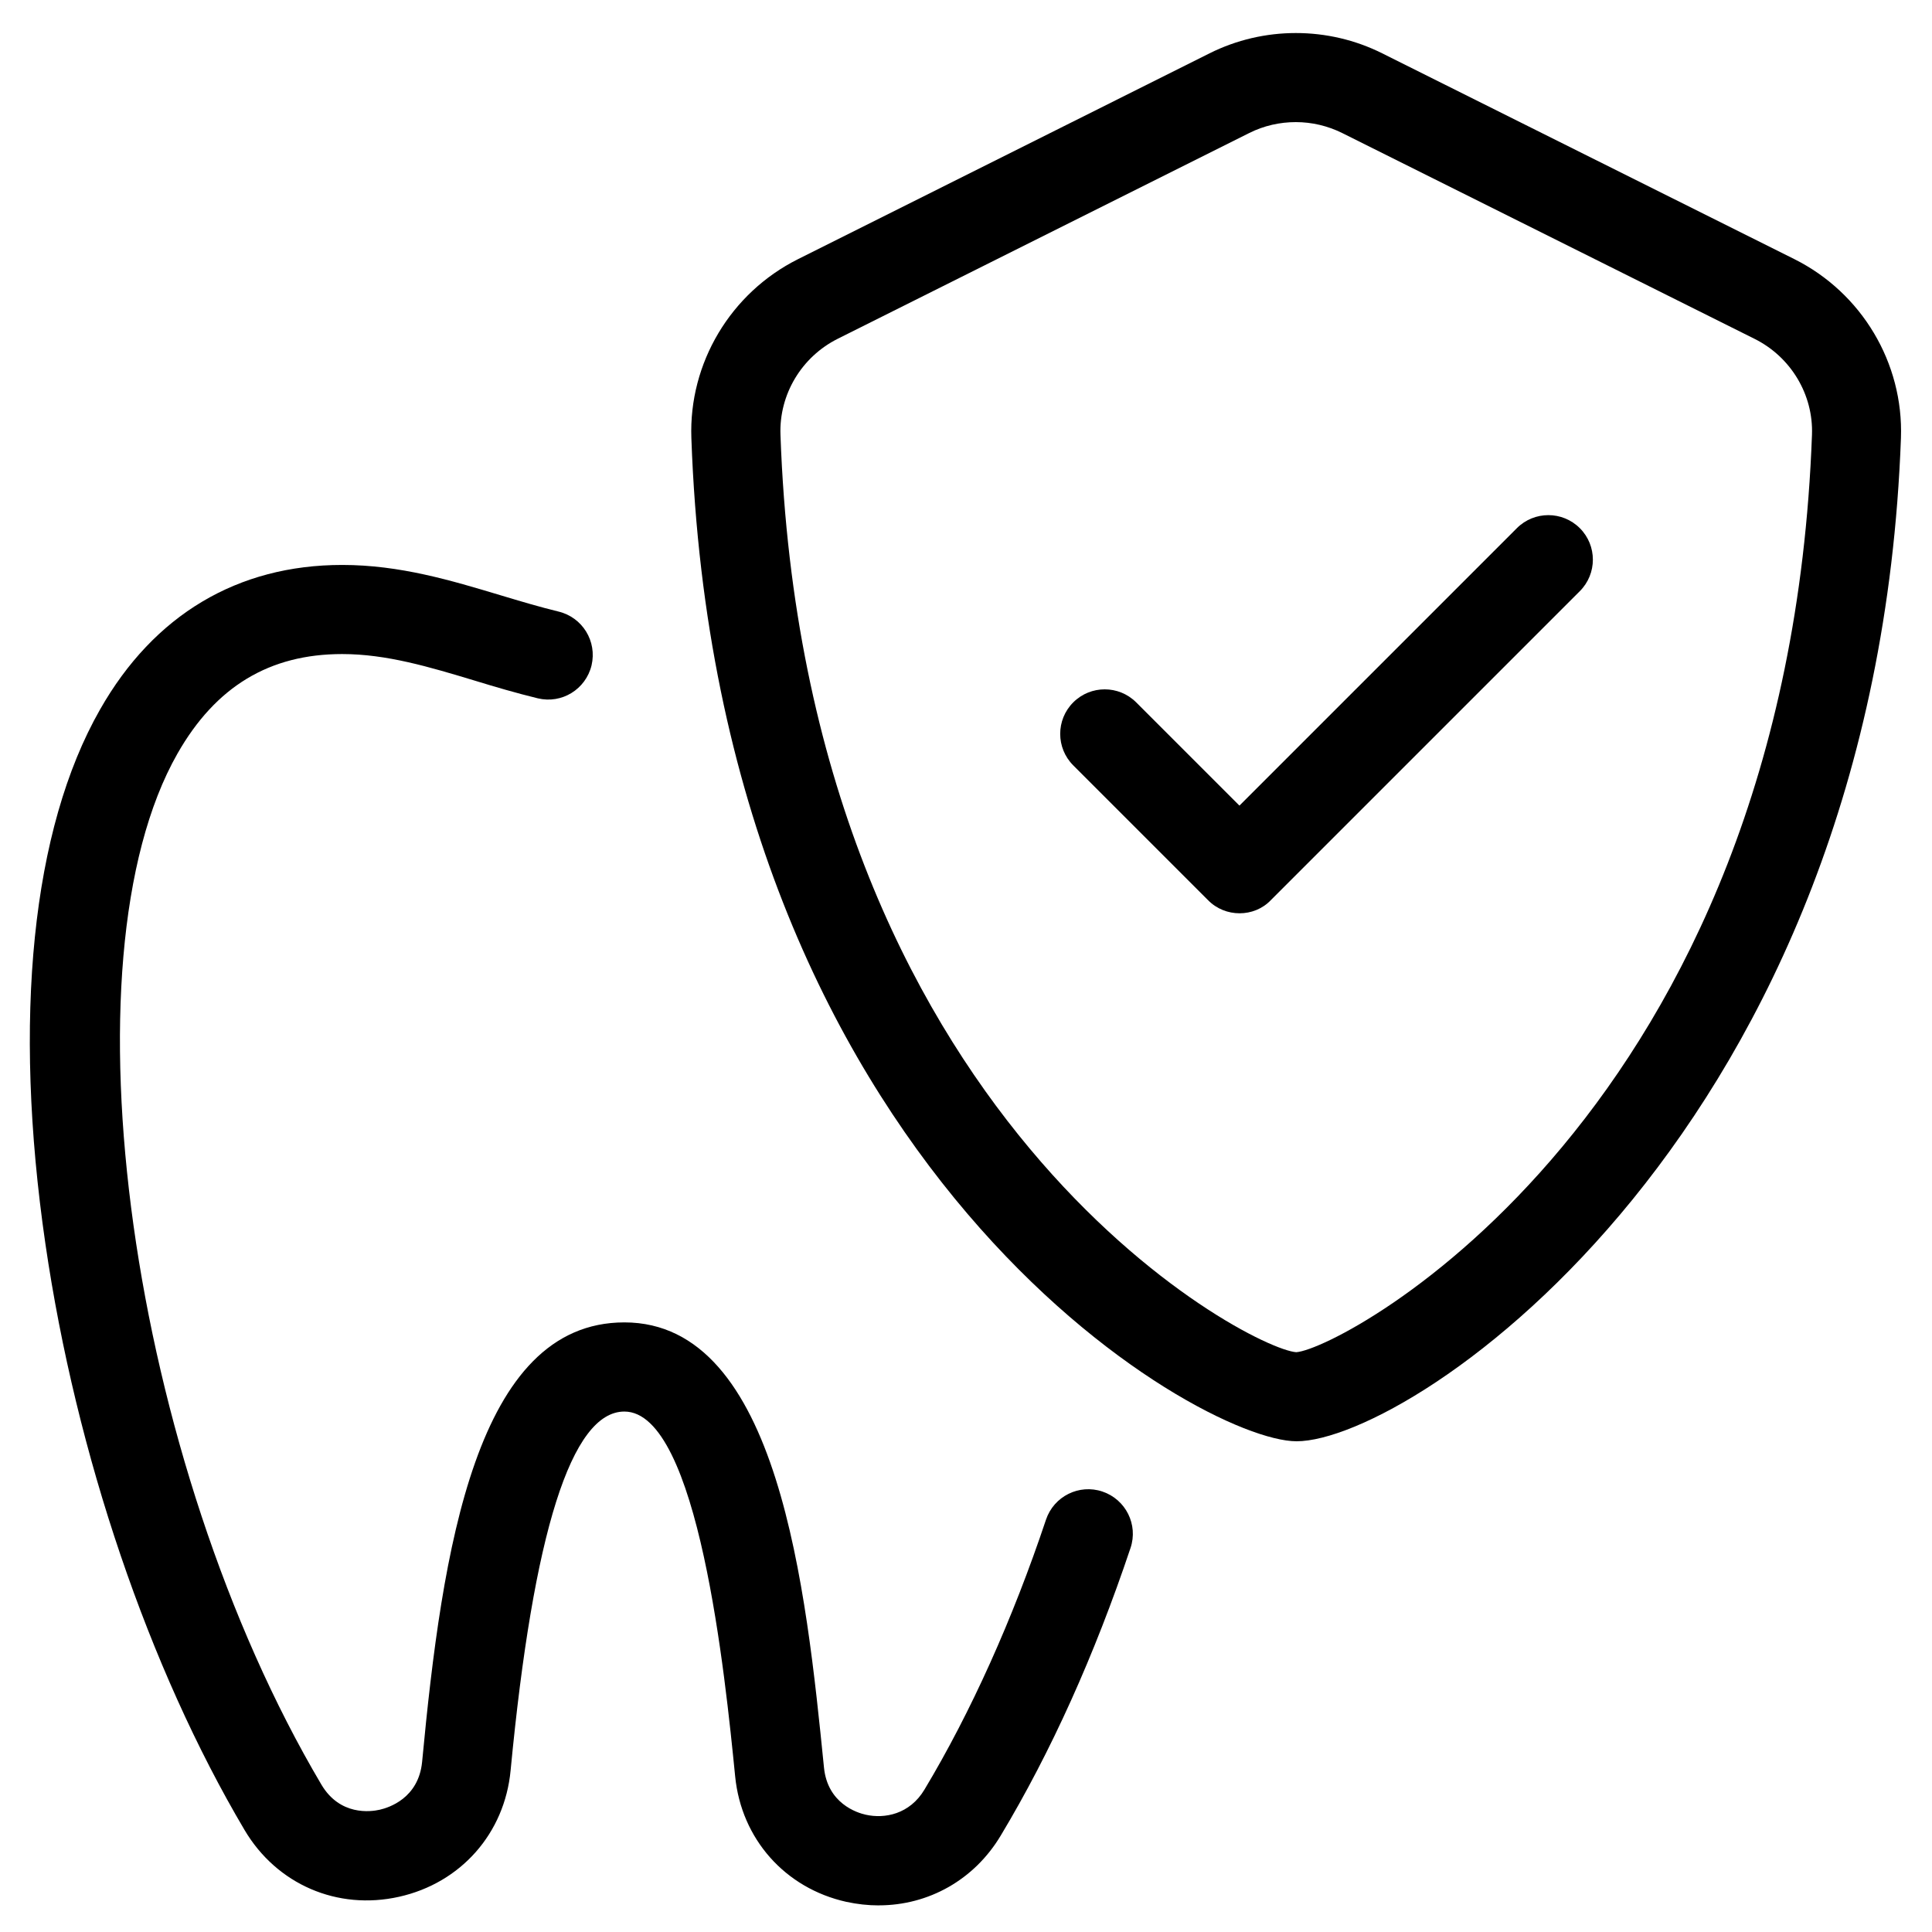
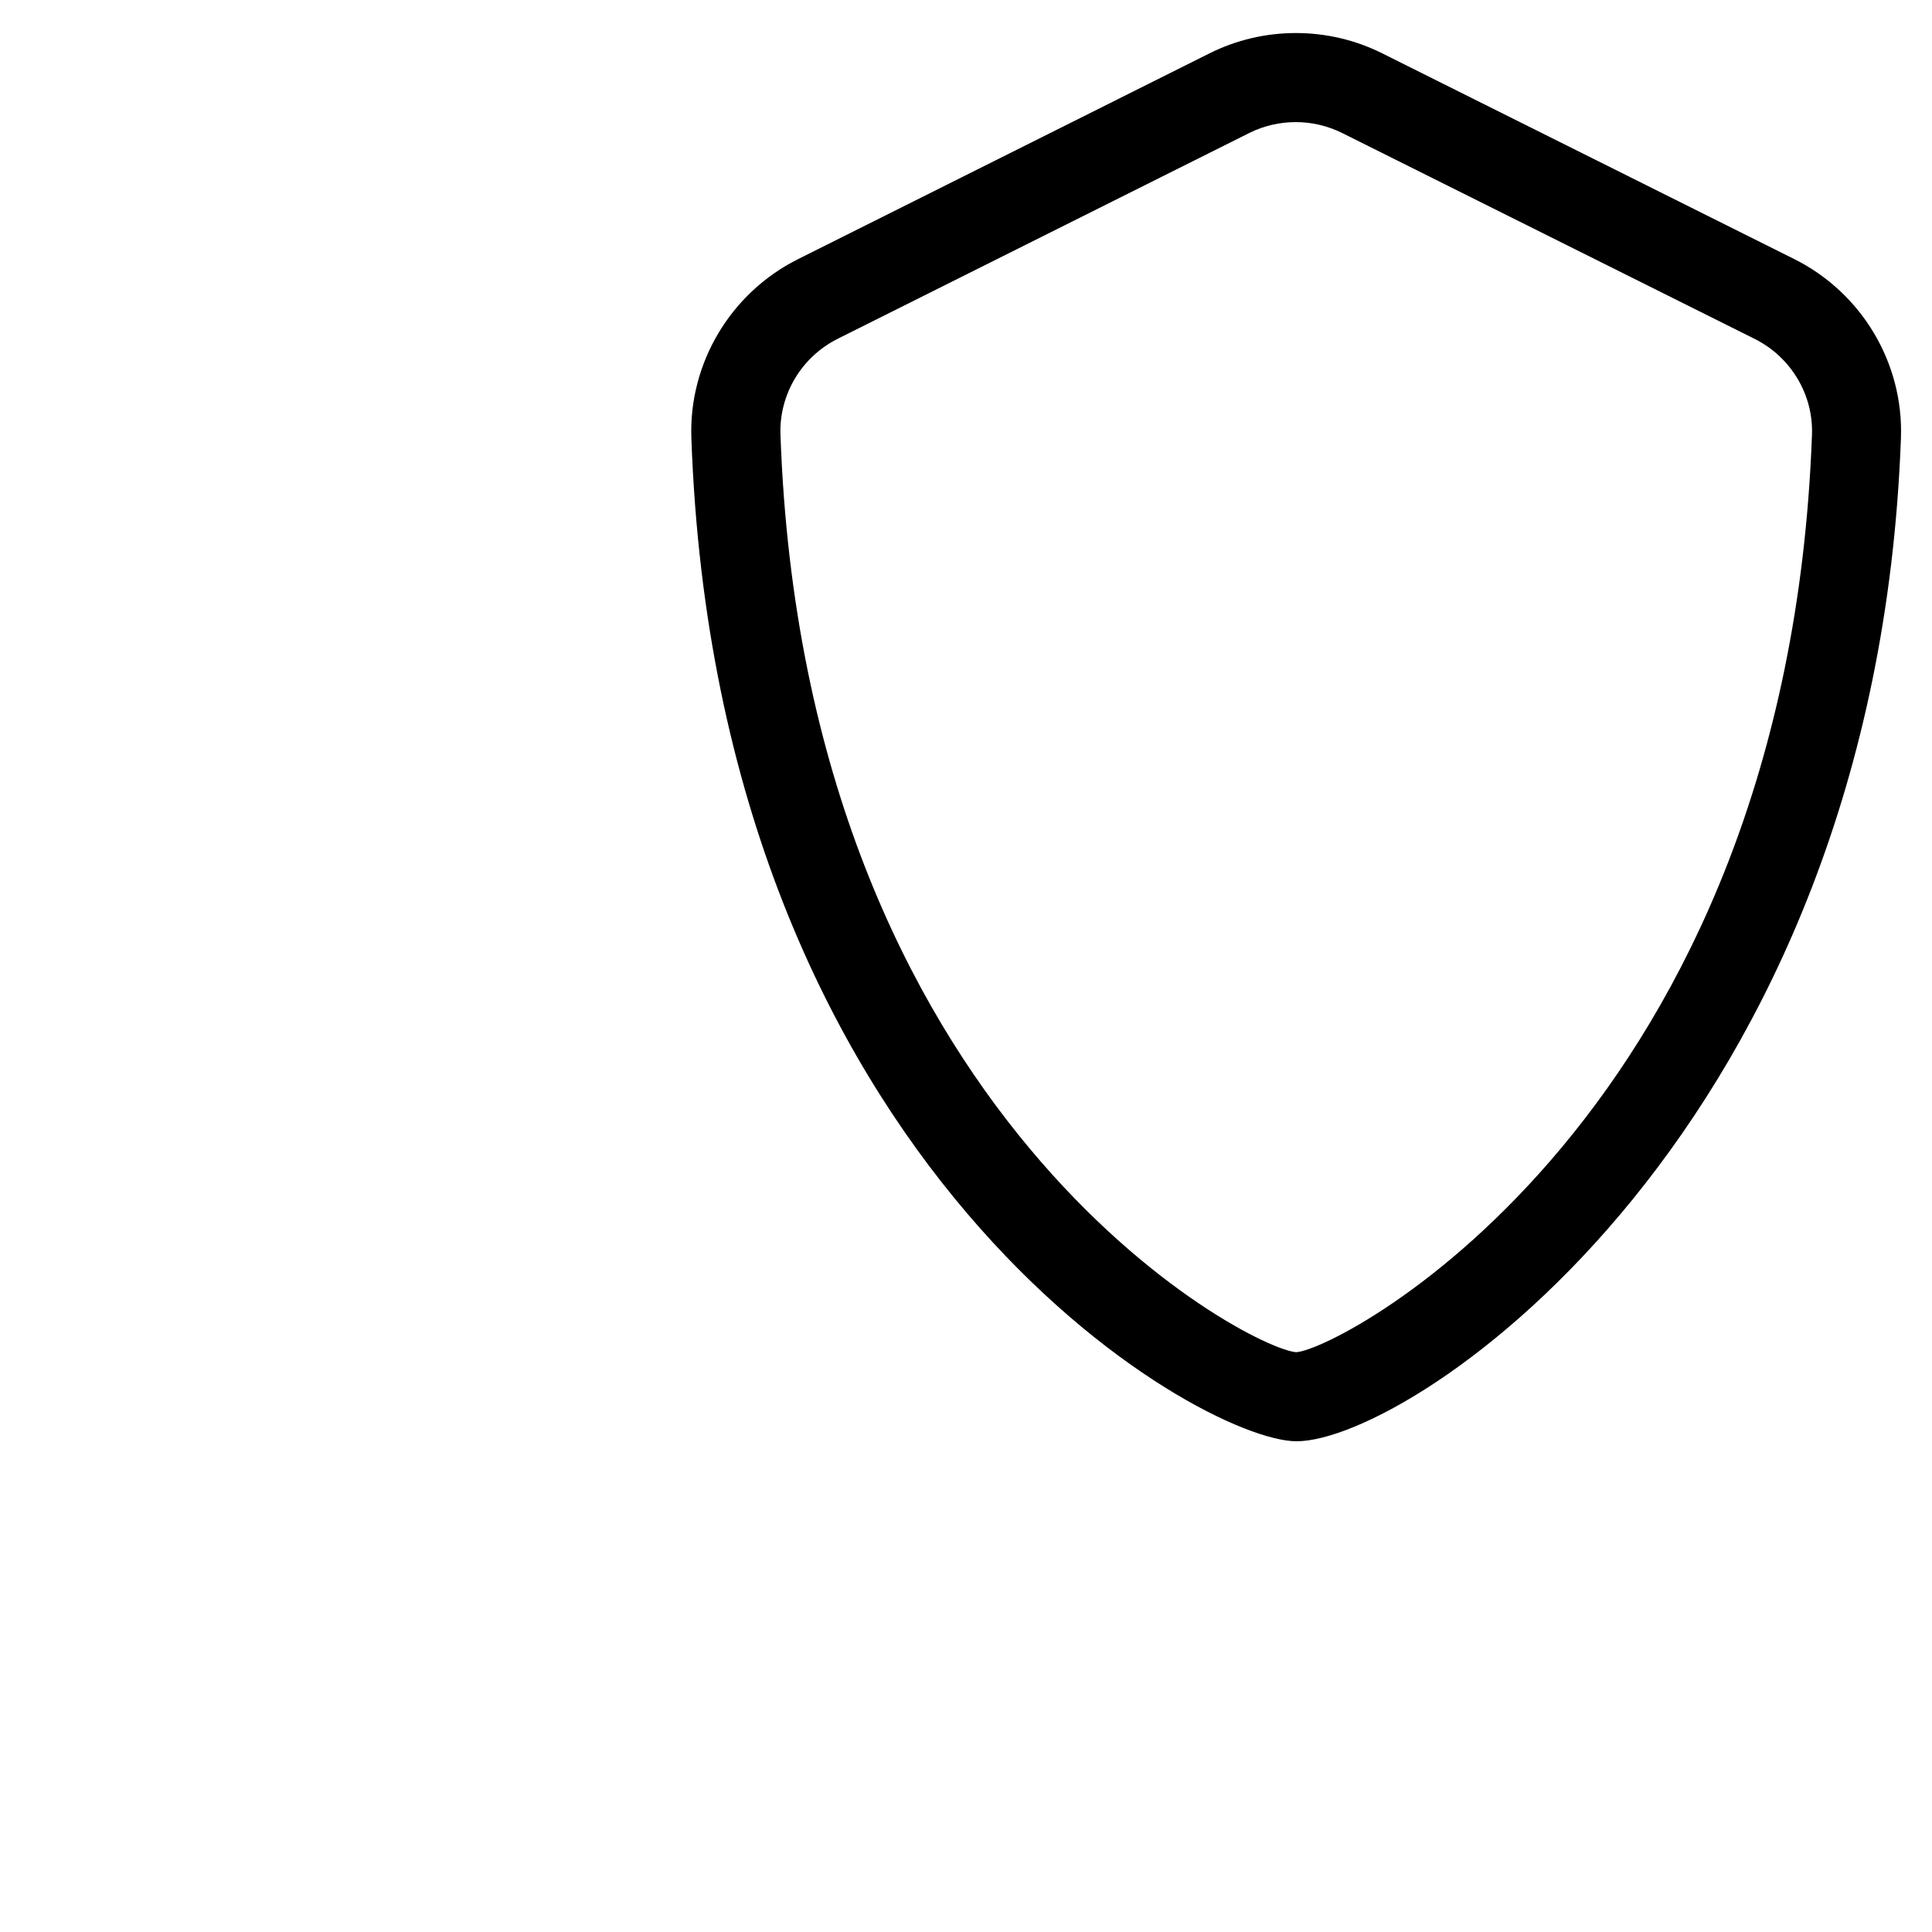
<svg xmlns="http://www.w3.org/2000/svg" fill="#000000" width="800px" height="800px" version="1.1" viewBox="144 144 512 512">
  <g>
-     <path d="m376.89 648.95c-2.832 0-5.707-0.316-8.621-0.945-16.215-3.621-27.789-16.648-29.441-33.219-2.637-26.453-9.723-96.711-29.363-96.711-14.012 0-24.129 32-30.148 95.094-1.574 16.688-13.188 29.836-29.559 33.496-16.336 3.66-32.395-3.266-40.934-17.672-25.391-42.902-44.637-99.504-52.785-155.32-8.699-59.711-3.582-110.01 14.484-141.66 14.25-25.07 36.449-38.297 64.16-38.297 15.273 0 28.852 4.094 41.957 8.031 5.352 1.613 10.391 3.109 15.391 4.328 6.336 1.535 10.234 7.871 8.738 14.25-1.535 6.336-7.871 10.273-14.25 8.738-5.668-1.379-11.297-3.031-16.688-4.684-12.008-3.625-23.383-7.047-35.148-7.047-19.285 0-33.535 8.621-43.648 26.371-31.172 54.711-12.633 187.51 38.141 273.24 4.922 8.305 13.066 7.203 15.469 6.652 2.402-0.551 10.273-3.031 11.219-12.676 5.309-56.324 14.32-116.47 53.602-116.47 41.012 0 48.176 71.004 52.898 117.96 0.945 9.523 8.738 12.004 11.098 12.516 4.922 1.102 11.609-0.078 15.547-6.691 12.242-20.387 23.379-45.145 32.195-71.516 2.086-6.18 8.777-9.523 14.957-7.438 6.18 2.086 9.523 8.777 7.438 14.957-9.523 28.379-21.059 54.004-34.363 76.16-7.035 11.809-19.199 18.543-32.344 18.543z" />
    <path d="m487.57 525.95c-25.742 0-153.54-72.422-160.35-265.88-0.707-19.836 10.391-38.453 28.262-47.391l109.07-54.551c14.328-7.164 31.41-7.164 45.738 0l109.18 54.516c17.91 8.934 29.008 27.551 28.301 47.43-6.734 183.42-129.34 265.88-160.2 265.88zm-0.156-349.59c-4.25 0-8.461 0.945-12.32 2.875l-109.03 54.516c-9.645 4.801-15.625 14.801-15.23 25.465 6.375 181.05 124.18 242.34 136.7 243.13 12.438-0.906 130.09-63.371 136.66-243.13 0.395-10.629-5.59-20.625-15.23-25.426l-109.23-54.52c-3.859-1.926-8.109-2.91-12.32-2.91z" />
-     <path d="m472.5 386.03c-3.031 0-6.062-1.141-8.344-3.465l-35.738-35.738c-4.606-4.606-4.606-12.082 0-16.688s12.082-4.606 16.688 0l27.355 27.355 73.523-73.523c4.606-4.606 12.082-4.606 16.688 0s4.606 12.082 0 16.688l-81.867 81.867c-2.242 2.359-5.273 3.504-8.305 3.504z" />
  </g>
</svg>